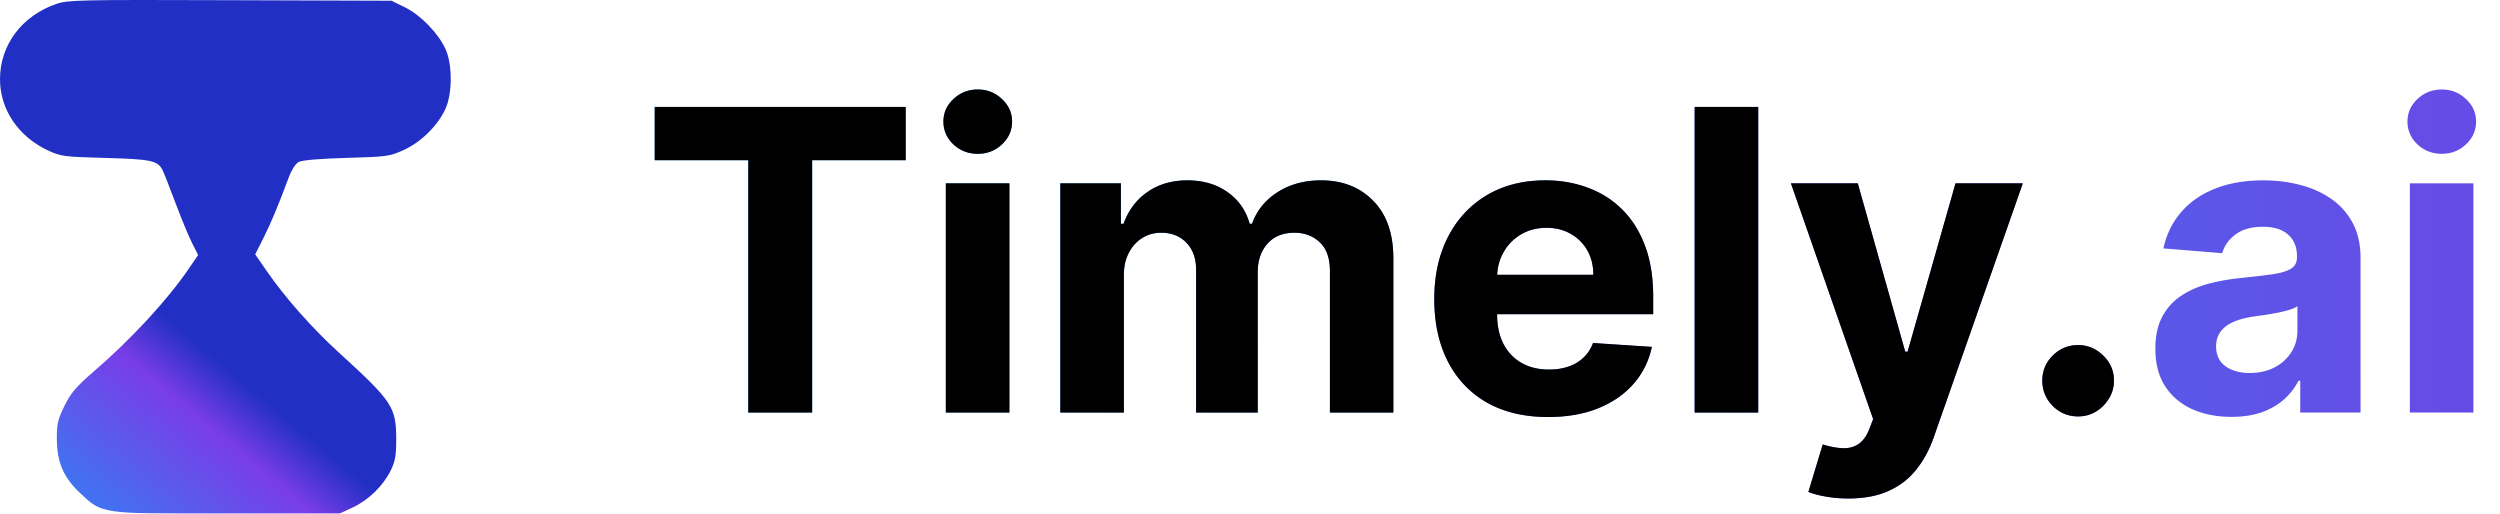
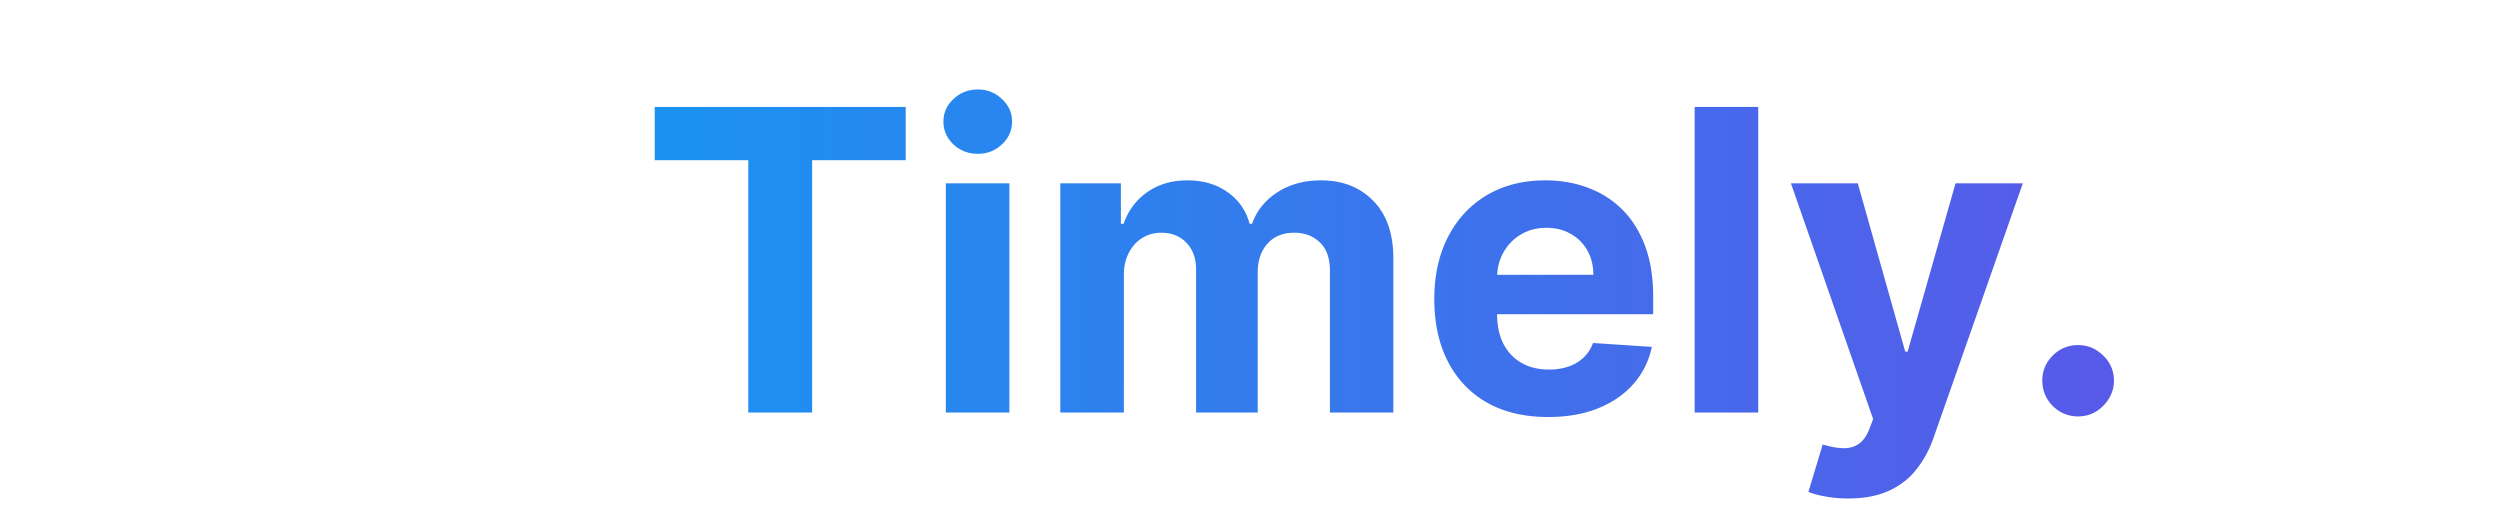
<svg xmlns="http://www.w3.org/2000/svg" width="1309" height="269" fill="none">
  <g filter="url(#a)">
    <g clip-path="url(#b)" data-figma-skip-parse="true">
-       <path fill="url(#c)" d="M0 0h1005.22v519.075H0zm0 0h1005.22v-519.075H0zm0 0h-1005.22v519.075H0zm0 0h-1005.22v-519.075H0z" shape-rendering="crispEdges" transform="matrix(0 .192 -.229 0 117.969 191.75)" />
-     </g>
+       </g>
    <path d="M29.476 2.057C11.436 8.313.075 23.45 0 41.332-.067 57.241 9.528 71.498 25.225 78.82c6.546 3.053 8.43 3.297 29.978 3.88 23.626.64 27.243 1.38 29.772 6.088.684 1.272 3.763 9.055 6.841 17.296 3.079 8.24 7.021 17.779 8.76 21.198l3.163 6.216-4.993 7.326c-11.078 16.245-30.042 36.765-49.403 53.455-9.396 8.1-12.187 11.356-15.536 18.133-3.537 7.157-4.078 9.503-4.044 17.57.05 12.045 3.496 20.01 12.21 28.218 11.656 10.978 10.383 10.8 77.239 10.8h58.416l7.028-3.282c8.297-3.874 15.932-11.299 19.928-19.379 2.319-4.691 2.873-7.837 2.873-16.331 0-16.877-1.901-19.746-30.224-45.591-13.86-12.647-27.891-28.506-37.457-42.337l-6.16-8.905 4.298-8.498c3.961-7.835 7.959-17.422 13.509-32.393 1.202-3.242 3.394-6.584 4.873-7.427 1.73-.986 10.663-1.76 25.061-2.171 21.313-.607 22.738-.805 30.12-4.183 9.032-4.133 17.753-12.743 21.75-21.472 3.664-8.003 3.703-23.247.08-31.267-3.745-8.289-13.08-17.915-21.247-21.91L204.972.388 120.455.102c-78.8-.267-84.954-.135-90.98 1.955Zm1.573 29.99c-5.37 4.697-6.725 10.326-3.906 16.242 3.767 7.906 5.967 8.417 36.33 8.448 23.982.024 27.76.302 32.352 2.378 8.284 3.746 13.077 11.412 22.106 35.35.773 2.048 1.308 1.403 3.107-3.73 5.496-15.698 11.379-25.127 19.091-30.606 3.759-2.671 5.301-2.829 33.564-3.42l29.623-.618 3.624-4.043c4.19-4.673 4.968-12.683 1.684-17.35-4.639-6.598-2.662-6.459-91.172-6.459H35.404l-4.355 3.808Zm81.116 136.435c-8.913 11.792-23.168 26.575-40.168 41.658-17.102 15.174-18.93 18.351-14.957 26.004 3.893 7.499 4.96 7.619 64.036 7.22l26.642-.179 26.642-.18 3.686-3.518c7.343-7.009 5.813-14.008-5.084-23.264-19.03-16.164-30.618-27.402-42.234-40.961-6.867-8.015-12.546-14.547-12.622-14.516-.075.031-2.749 3.511-5.941 7.736Z" clip-rule="evenodd" data-figma-gradient-fill="{&quot;type&quot;:&quot;GRADIENT_DIAMOND&quot;,&quot;stops&quot;:[{&quot;color&quot;:{&quot;r&quot;:0.12941177189350128,&quot;g&quot;:0.18431372940540314,&quot;b&quot;:0.77254903316497803,&quot;a&quot;:1.0},&quot;position&quot;:0.0},{&quot;color&quot;:{&quot;r&quot;:0.47450980544090271,&quot;g&quot;:0.23921568691730499,&quot;b&quot;:0.90588235855102539,&quot;a&quot;:1.0},&quot;position&quot;:0.20000000298023224},{&quot;color&quot;:{&quot;r&quot;:0.10588235408067703,&quot;g&quot;:0.59215688705444336,&quot;b&quot;:0.96862745285034180,&quot;a&quot;:1.0},&quot;position&quot;:1.0}],&quot;stopsVar&quot;:[{&quot;color&quot;:{&quot;r&quot;:0.12941177189350128,&quot;g&quot;:0.18431372940540314,&quot;b&quot;:0.77254903316497803,&quot;a&quot;:1.0},&quot;position&quot;:0.0},{&quot;color&quot;:{&quot;r&quot;:0.47450980544090271,&quot;g&quot;:0.23921568691730499,&quot;b&quot;:0.90588235855102539,&quot;a&quot;:1.0},&quot;position&quot;:0.20000000298023224},{&quot;color&quot;:{&quot;r&quot;:0.10588235408067703,&quot;g&quot;:0.59215688705444336,&quot;b&quot;:0.96862745285034180,&quot;a&quot;:1.0},&quot;position&quot;:1.0}],&quot;transform&quot;:{&quot;m00&quot;:2.8082769196560199e-14,&quot;m01&quot;:-458.62640380859375,&quot;m02&quot;:347.28244018554688,&quot;m10&quot;:383.5002441406250,&quot;m11&quot;:2.3482617963316819e-14,&quot;m12&quot;:2.3891999489933369e-13},&quot;opacity&quot;:1.0,&quot;blendMode&quot;:&quot;NORMAL&quot;,&quot;visible&quot;:true}" />
  </g>
  <path fill="url(#d)" d="M342.812 83.89V56h131.407v27.89h-48.985V216h-33.437V83.89h-48.985ZM495.234 216V96h33.282v120h-33.282Zm16.719-135.469c-4.948 0-9.193-1.64-12.734-4.922-3.49-3.333-5.235-7.317-5.235-11.953 0-4.583 1.745-8.515 5.235-11.797 3.541-3.333 7.786-5 12.734-5s9.167 1.667 12.656 5c3.542 3.282 5.313 7.214 5.313 11.797 0 4.636-1.771 8.62-5.313 11.953-3.489 3.282-7.708 4.922-12.656 4.922ZM555.176 216V96h31.719v21.172h1.406c2.5-7.031 6.666-12.578 12.5-16.641 5.833-4.062 12.812-6.094 20.937-6.094 8.229 0 15.235 2.058 21.016 6.172 5.781 4.063 9.635 9.584 11.562 16.563h1.25c2.448-6.875 6.875-12.37 13.282-16.485 6.458-4.166 14.088-6.25 22.89-6.25 11.198 0 20.287 3.568 27.266 10.704 7.031 7.083 10.547 17.135 10.547 30.156V216h-33.203v-74.141c0-6.666-1.771-11.666-5.313-15-3.542-3.333-7.969-5-13.281-5-6.042 0-10.755 1.927-14.141 5.782-3.385 3.802-5.078 8.828-5.078 15.078V216H626.27v-74.844c0-5.885-1.693-10.573-5.079-14.062-3.333-3.49-7.734-5.235-13.203-5.235-3.698 0-7.031.938-10 2.813-2.916 1.823-5.234 4.401-6.953 7.734-1.719 3.281-2.578 7.136-2.578 11.563V216h-33.281Zm255.351 2.344c-12.343 0-22.968-2.5-31.875-7.5-8.854-5.052-15.677-12.188-20.468-21.407-4.792-9.27-7.188-20.234-7.188-32.89 0-12.344 2.396-23.177 7.188-32.5 4.791-9.323 11.536-16.589 20.234-21.797 8.75-5.208 19.01-7.813 30.781-7.813 7.917 0 15.287 1.276 22.11 3.829 6.875 2.5 12.864 6.276 17.968 11.328 5.157 5.052 9.167 11.406 12.032 19.062 2.864 7.604 4.296 16.511 4.296 26.719v9.141H764.277v-20.625h70c0-4.792-1.041-9.037-3.125-12.735-2.083-3.698-4.974-6.588-8.672-8.672-3.645-2.135-7.89-3.203-12.734-3.203-5.052 0-9.531 1.172-13.437 3.516-3.855 2.292-6.875 5.39-9.063 9.297-2.187 3.854-3.307 8.151-3.359 12.89v19.61c0 5.937 1.093 11.067 3.281 15.39 2.24 4.323 5.391 7.657 9.453 10 4.063 2.344 8.88 3.516 14.453 3.516 3.698 0 7.084-.521 10.156-1.562 3.073-1.042 5.704-2.605 7.891-4.688 2.188-2.083 3.854-4.635 5-7.656l30.781 2.031c-1.562 7.396-4.765 13.854-9.609 19.375-4.792 5.469-10.99 9.74-18.594 12.813-7.552 3.02-16.276 4.531-26.172 4.531ZM920.605 56v160h-33.281V56h33.281Zm47.207 205c-4.218 0-8.177-.339-11.874-1.016-3.646-.625-6.667-1.432-9.063-2.422l7.5-24.843c3.906 1.198 7.422 1.849 10.547 1.953 3.177.104 5.911-.625 8.203-2.188 2.344-1.562 4.245-4.218 5.703-7.968l1.953-5.078L937.734 96h35l24.844 88.125h1.25L1023.91 96h35.23l-46.64 132.969c-2.24 6.458-5.29 12.083-9.14 16.875-3.803 4.844-8.62 8.567-14.454 11.172-5.833 2.656-12.864 3.984-21.094 3.984Zm120.298-42.969c-5.16 0-9.59-1.823-13.29-5.469-3.64-3.697-5.46-8.125-5.46-13.281 0-5.104 1.82-9.479 5.46-13.125 3.7-3.646 8.13-5.469 13.29-5.469 5 0 9.37 1.823 13.12 5.469 3.75 3.646 5.63 8.021 5.63 13.125 0 3.438-.89 6.589-2.66 9.453a20.242 20.242 0 0 1-6.8 6.797c-2.81 1.667-5.91 2.5-9.29 2.5Z" />
-   <path fill="#000" d="M342.812 83.89V56h131.407v27.89h-48.985V216h-33.437V83.89h-48.985ZM495.234 216V96h33.282v120h-33.282Zm16.719-135.469c-4.948 0-9.193-1.64-12.734-4.922-3.49-3.333-5.235-7.317-5.235-11.953 0-4.583 1.745-8.515 5.235-11.797 3.541-3.333 7.786-5 12.734-5s9.167 1.667 12.656 5c3.542 3.282 5.313 7.214 5.313 11.797 0 4.636-1.771 8.62-5.313 11.953-3.489 3.282-7.708 4.922-12.656 4.922ZM555.176 216V96h31.719v21.172h1.406c2.5-7.031 6.666-12.578 12.5-16.641 5.833-4.062 12.812-6.094 20.937-6.094 8.229 0 15.235 2.058 21.016 6.172 5.781 4.063 9.635 9.584 11.562 16.563h1.25c2.448-6.875 6.875-12.37 13.282-16.485 6.458-4.166 14.088-6.25 22.89-6.25 11.198 0 20.287 3.568 27.266 10.704 7.031 7.083 10.547 17.135 10.547 30.156V216h-33.203v-74.141c0-6.666-1.771-11.666-5.313-15-3.542-3.333-7.969-5-13.281-5-6.042 0-10.755 1.927-14.141 5.782-3.385 3.802-5.078 8.828-5.078 15.078V216H626.27v-74.844c0-5.885-1.693-10.573-5.079-14.062-3.333-3.49-7.734-5.235-13.203-5.235-3.698 0-7.031.938-10 2.813-2.916 1.823-5.234 4.401-6.953 7.734-1.719 3.281-2.578 7.136-2.578 11.563V216h-33.281Zm255.351 2.344c-12.343 0-22.968-2.5-31.875-7.5-8.854-5.052-15.677-12.188-20.468-21.407-4.792-9.27-7.188-20.234-7.188-32.89 0-12.344 2.396-23.177 7.188-32.5 4.791-9.323 11.536-16.589 20.234-21.797 8.75-5.208 19.01-7.813 30.781-7.813 7.917 0 15.287 1.276 22.11 3.829 6.875 2.5 12.864 6.276 17.968 11.328 5.157 5.052 9.167 11.406 12.032 19.062 2.864 7.604 4.296 16.511 4.296 26.719v9.141H764.277v-20.625h70c0-4.792-1.041-9.037-3.125-12.735-2.083-3.698-4.974-6.588-8.672-8.672-3.645-2.135-7.89-3.203-12.734-3.203-5.052 0-9.531 1.172-13.437 3.516-3.855 2.292-6.875 5.39-9.063 9.297-2.187 3.854-3.307 8.151-3.359 12.89v19.61c0 5.937 1.093 11.067 3.281 15.39 2.24 4.323 5.391 7.657 9.453 10 4.063 2.344 8.88 3.516 14.453 3.516 3.698 0 7.084-.521 10.156-1.562 3.073-1.042 5.704-2.605 7.891-4.688 2.188-2.083 3.854-4.635 5-7.656l30.781 2.031c-1.562 7.396-4.765 13.854-9.609 19.375-4.792 5.469-10.99 9.74-18.594 12.813-7.552 3.02-16.276 4.531-26.172 4.531ZM920.605 56v160h-33.281V56h33.281Zm47.207 205c-4.218 0-8.177-.339-11.874-1.016-3.646-.625-6.667-1.432-9.063-2.422l7.5-24.843c3.906 1.198 7.422 1.849 10.547 1.953 3.177.104 5.911-.625 8.203-2.188 2.344-1.562 4.245-4.218 5.703-7.968l1.953-5.078L937.734 96h35l24.844 88.125h1.25L1023.91 96h35.23l-46.64 132.969c-2.24 6.458-5.29 12.083-9.14 16.875-3.803 4.844-8.62 8.567-14.454 11.172-5.833 2.656-12.864 3.984-21.094 3.984Zm120.298-42.969c-5.16 0-9.59-1.823-13.29-5.469-3.64-3.697-5.46-8.125-5.46-13.281 0-5.104 1.82-9.479 5.46-13.125 3.7-3.646 8.13-5.469 13.29-5.469 5 0 9.37 1.823 13.12 5.469 3.75 3.646 5.63 8.021 5.63 13.125 0 3.438-.89 6.589-2.66 9.453a20.242 20.242 0 0 1-6.8 6.797c-2.81 1.667-5.91 2.5-9.29 2.5Z" />
-   <path fill="url(#e)" d="M1168.4 218.266c-7.66 0-14.48-1.328-20.47-3.985-5.99-2.708-10.73-6.692-14.22-11.953-3.44-5.312-5.16-11.927-5.16-19.844 0-6.666 1.23-12.265 3.68-16.797 2.44-4.531 5.78-8.177 10-10.937s9.01-4.844 14.37-6.25c5.42-1.406 11.1-2.396 17.03-2.969 6.98-.729 12.61-1.406 16.88-2.031 4.27-.677 7.37-1.667 9.29-2.969 1.93-1.302 2.9-3.229 2.9-5.781v-.469c0-4.948-1.57-8.776-4.69-11.484-3.08-2.708-7.45-4.063-13.13-4.063-5.99 0-10.75 1.328-14.29 3.985-3.55 2.604-5.89 5.885-7.04 9.843l-30.78-2.5c1.57-7.291 4.64-13.593 9.22-18.906 4.59-5.364 10.5-9.479 17.74-12.344 7.29-2.916 15.73-4.374 25.31-4.374 6.67 0 13.05.78 19.14 2.343 6.15 1.563 11.59 3.985 16.33 7.266 4.79 3.281 8.57 7.5 11.33 12.656 2.76 5.104 4.14 11.224 4.14 18.359V216h-31.57v-16.641h-.93c-1.93 3.75-4.51 7.058-7.74 9.922-3.23 2.813-7.11 5.026-11.64 6.641-4.53 1.562-9.76 2.344-15.7 2.344Zm9.53-22.969c4.9 0 9.22-.964 12.97-2.891 3.75-1.979 6.69-4.635 8.83-7.968 2.13-3.334 3.2-7.11 3.2-11.329v-12.734c-1.04.677-2.47 1.302-4.3 1.875a77.638 77.638 0 0 1-6.01 1.484c-2.24.417-4.48.808-6.72 1.172-2.24.313-4.27.599-6.1.86-3.9.573-7.31 1.484-10.23 2.734-2.92 1.25-5.18 2.943-6.8 5.078-1.61 2.083-2.42 4.688-2.42 7.813 0 4.531 1.64 7.994 4.92 10.39 3.34 2.344 7.56 3.516 12.66 3.516ZM1261.8 216V96h33.28v120h-33.28Zm16.72-135.469c-4.95 0-9.2-1.64-12.74-4.922-3.49-3.333-5.23-7.317-5.23-11.953 0-4.583 1.74-8.515 5.23-11.797 3.54-3.333 7.79-5 12.74-5 4.94 0 9.16 1.667 12.65 5 3.54 3.282 5.31 7.214 5.31 11.797 0 4.636-1.77 8.62-5.31 11.953-3.49 3.282-7.71 4.922-12.65 4.922Z" />
  <defs>
    <linearGradient id="c" x1="0" x2="500" y1="0" y2="500" gradientUnits="userSpaceOnUse">
      <stop stop-color="#212FC5" />
      <stop offset=".2" stop-color="#793DE7" />
      <stop offset="1" stop-color="#1B97F7" />
    </linearGradient>
    <linearGradient id="d" x1="335" x2="1309" y1="136" y2="136" gradientUnits="userSpaceOnUse">
      <stop stop-color="#1A93F1" />
      <stop offset="1" stop-color="#684AE6" />
    </linearGradient>
    <linearGradient id="e" x1="335" x2="1309" y1="136" y2="136" gradientUnits="userSpaceOnUse">
      <stop stop-color="#1A93F1" />
      <stop offset="1" stop-color="#684AE6" />
    </linearGradient>
    <clipPath id="b">
-       <path fill-rule="evenodd" d="M29.476 2.057C11.436 8.313.075 23.45 0 41.332-.067 57.241 9.528 71.498 25.225 78.82c6.546 3.053 8.43 3.297 29.978 3.88 23.626.64 27.243 1.38 29.772 6.088.684 1.272 3.763 9.055 6.841 17.296 3.079 8.24 7.021 17.779 8.76 21.198l3.163 6.216-4.993 7.326c-11.078 16.245-30.042 36.765-49.403 53.455-9.396 8.1-12.187 11.356-15.536 18.133-3.537 7.157-4.078 9.503-4.044 17.57.05 12.045 3.496 20.01 12.21 28.218 11.656 10.978 10.383 10.8 77.239 10.8h58.416l7.028-3.282c8.297-3.874 15.932-11.299 19.928-19.379 2.319-4.691 2.873-7.837 2.873-16.331 0-16.877-1.901-19.746-30.224-45.591-13.86-12.647-27.891-28.506-37.457-42.337l-6.16-8.905 4.298-8.498c3.961-7.835 7.959-17.422 13.509-32.393 1.202-3.242 3.394-6.584 4.873-7.427 1.73-.986 10.663-1.76 25.061-2.171 21.313-.607 22.738-.805 30.12-4.183 9.032-4.133 17.753-12.743 21.75-21.472 3.664-8.003 3.703-23.247.08-31.267-3.745-8.289-13.08-17.915-21.247-21.91L204.972.388 120.455.102c-78.8-.267-84.954-.135-90.98 1.955Zm1.573 29.99c-5.37 4.697-6.725 10.326-3.906 16.242 3.767 7.906 5.967 8.417 36.33 8.448 23.982.024 27.76.302 32.352 2.378 8.284 3.746 13.077 11.412 22.106 35.35.773 2.048 1.308 1.403 3.107-3.73 5.496-15.698 11.379-25.127 19.091-30.606 3.759-2.671 5.301-2.829 33.564-3.42l29.623-.618 3.624-4.043c4.19-4.673 4.968-12.683 1.684-17.35-4.639-6.598-2.662-6.459-91.172-6.459H35.404l-4.355 3.808Zm81.116 136.435c-8.913 11.792-23.168 26.575-40.168 41.658-17.102 15.174-18.93 18.351-14.957 26.004 3.893 7.499 4.96 7.619 64.036 7.22l26.642-.179 26.642-.18 3.686-3.518c7.343-7.009 5.813-14.008-5.084-23.264-19.03-16.164-30.618-27.402-42.234-40.961-6.867-8.015-12.546-14.547-12.622-14.516-.075.031-2.749 3.511-5.941 7.736Z" clip-rule="evenodd" />
-     </clipPath>
+       </clipPath>
    <filter id="a" width="236" height="269" x="0" y="0" color-interpolation-filters="sRGB" filterUnits="userSpaceOnUse">
      <feFlood flood-opacity="0" result="BackgroundImageFix" />
      <feBlend in="SourceGraphic" in2="BackgroundImageFix" result="shape" />
      <feColorMatrix in="SourceAlpha" result="hardAlpha" values="0 0 0 0 0 0 0 0 0 0 0 0 0 0 0 0 0 0 127 0" />
      <feOffset />
      <feGaussianBlur stdDeviation="9.6" />
      <feComposite in2="hardAlpha" k2="-1" k3="1" operator="arithmetic" />
      <feColorMatrix values="0 0 0 0 0 0 0 0 0 0 0 0 0 0 0 0 0 0 0.25 0" />
      <feBlend in2="shape" result="effect1_innerShadow_48_7" />
    </filter>
  </defs>
</svg>